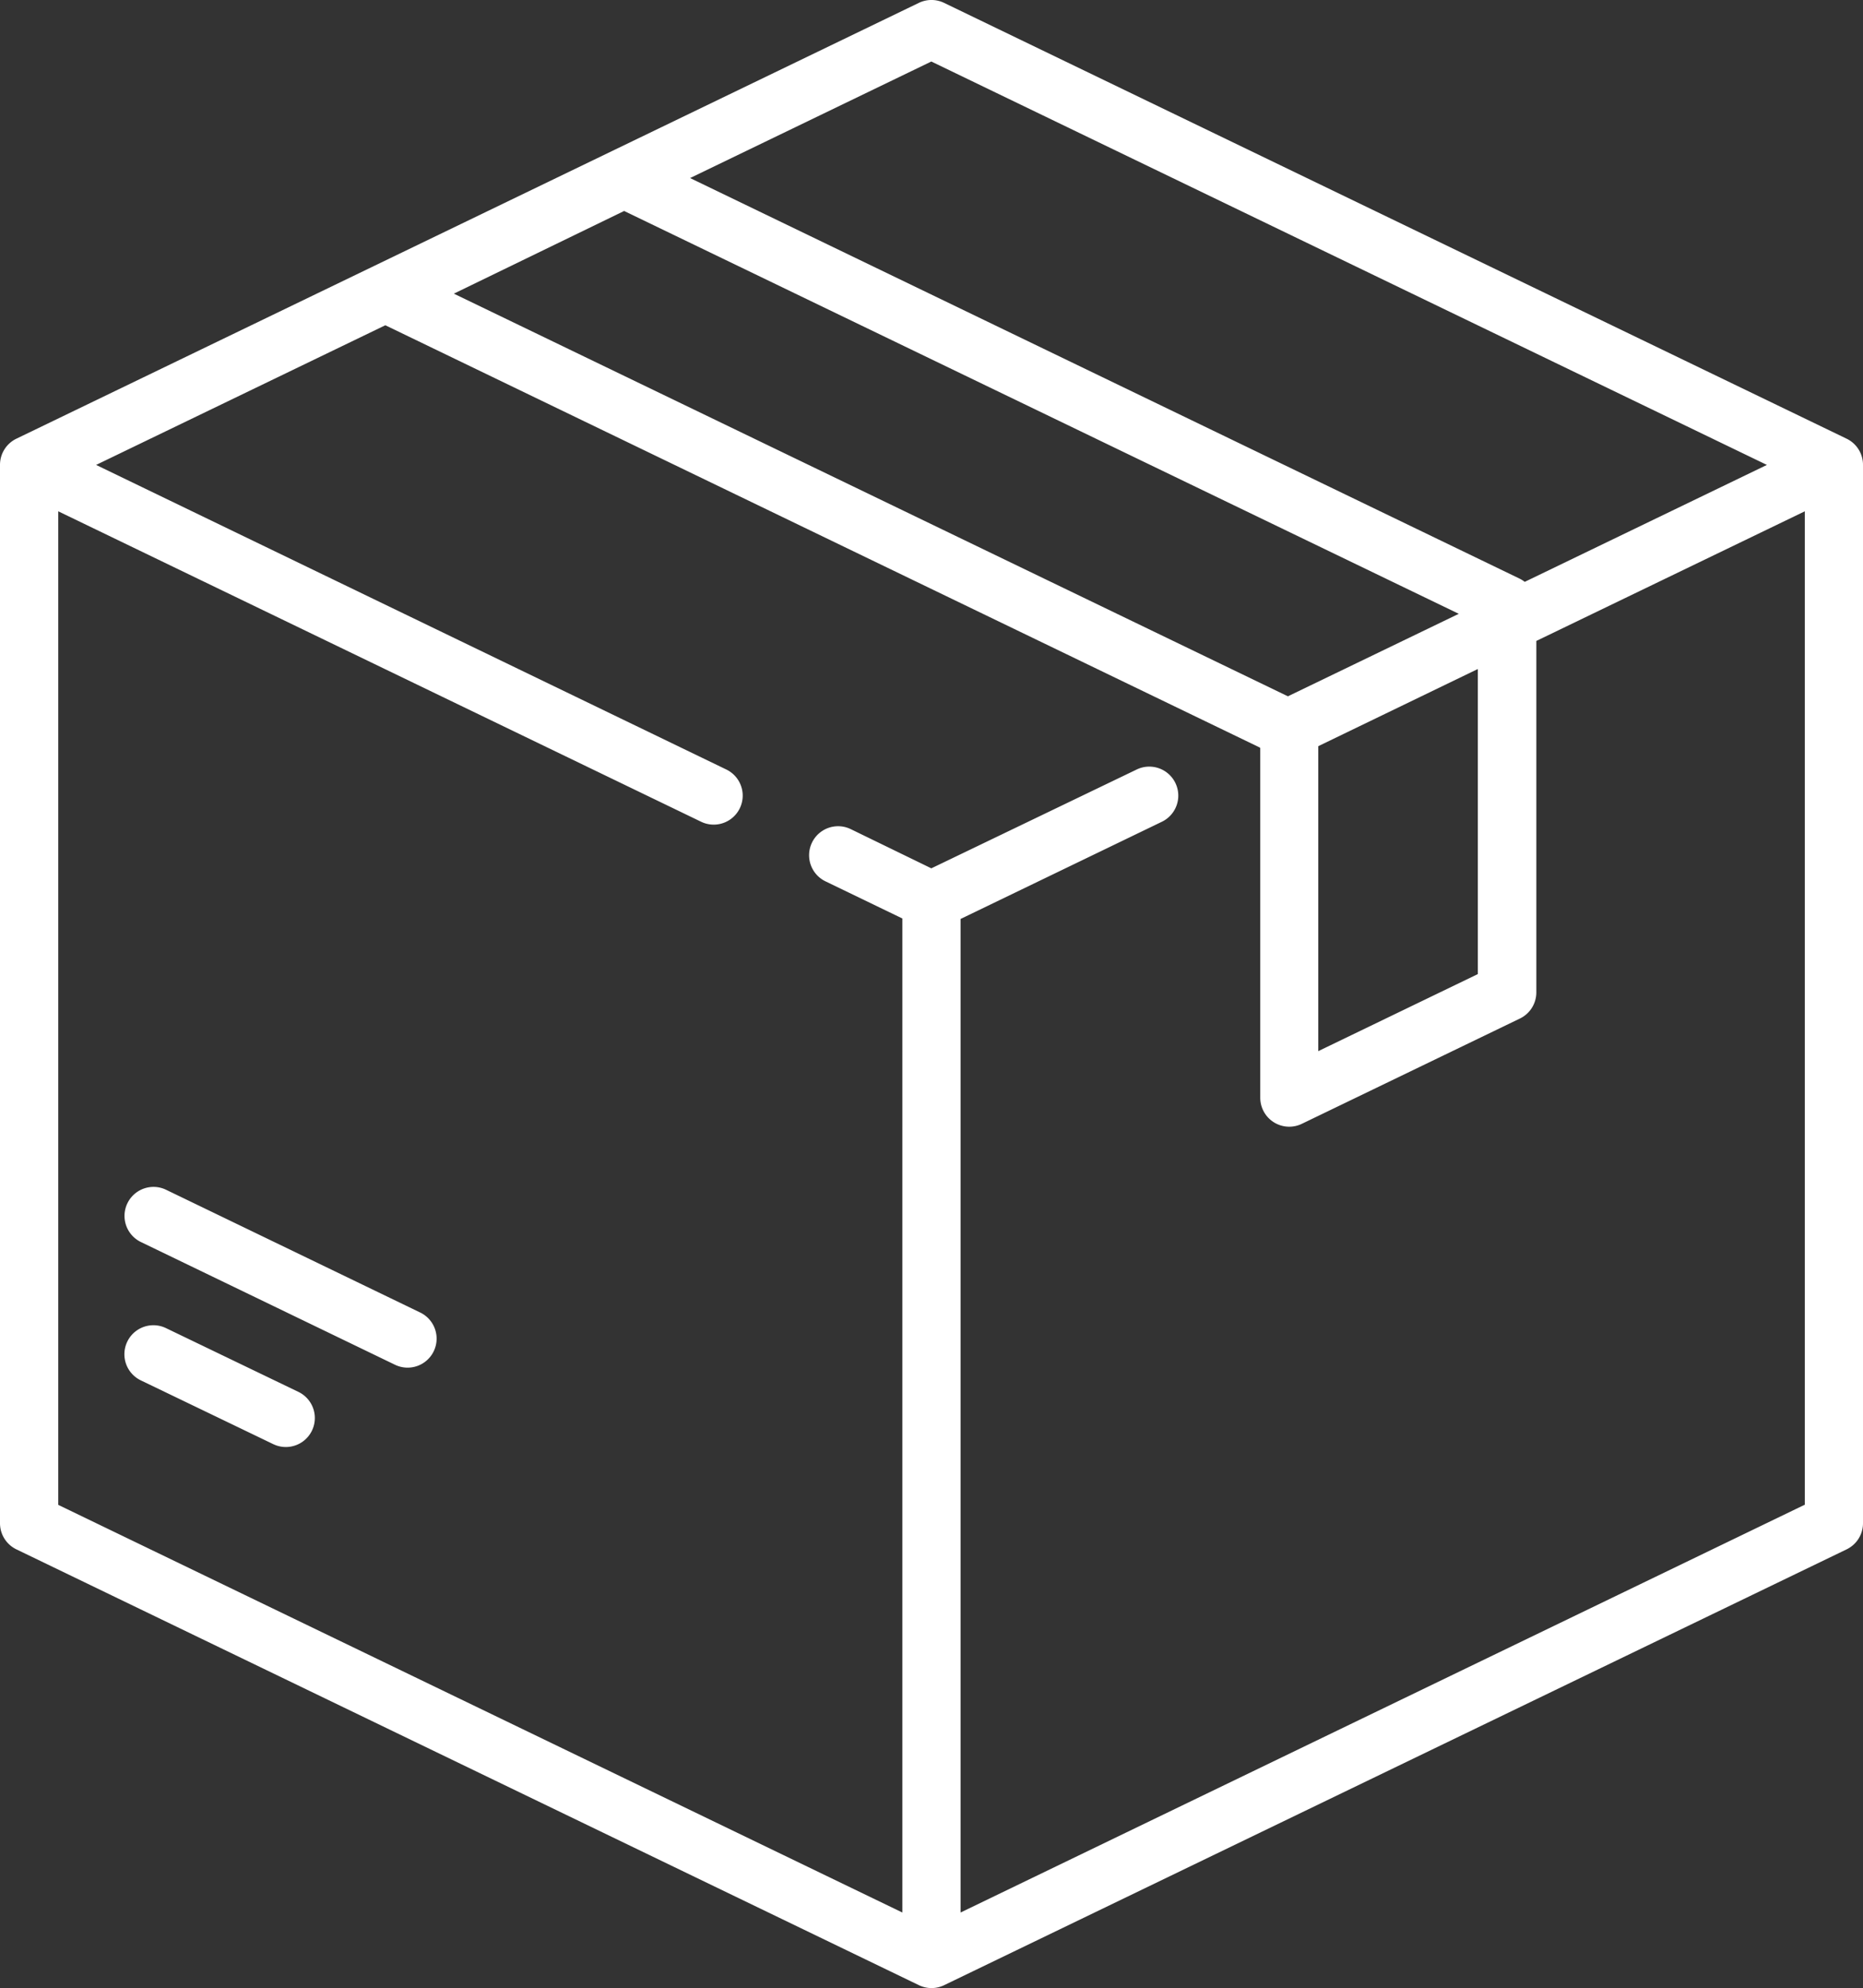
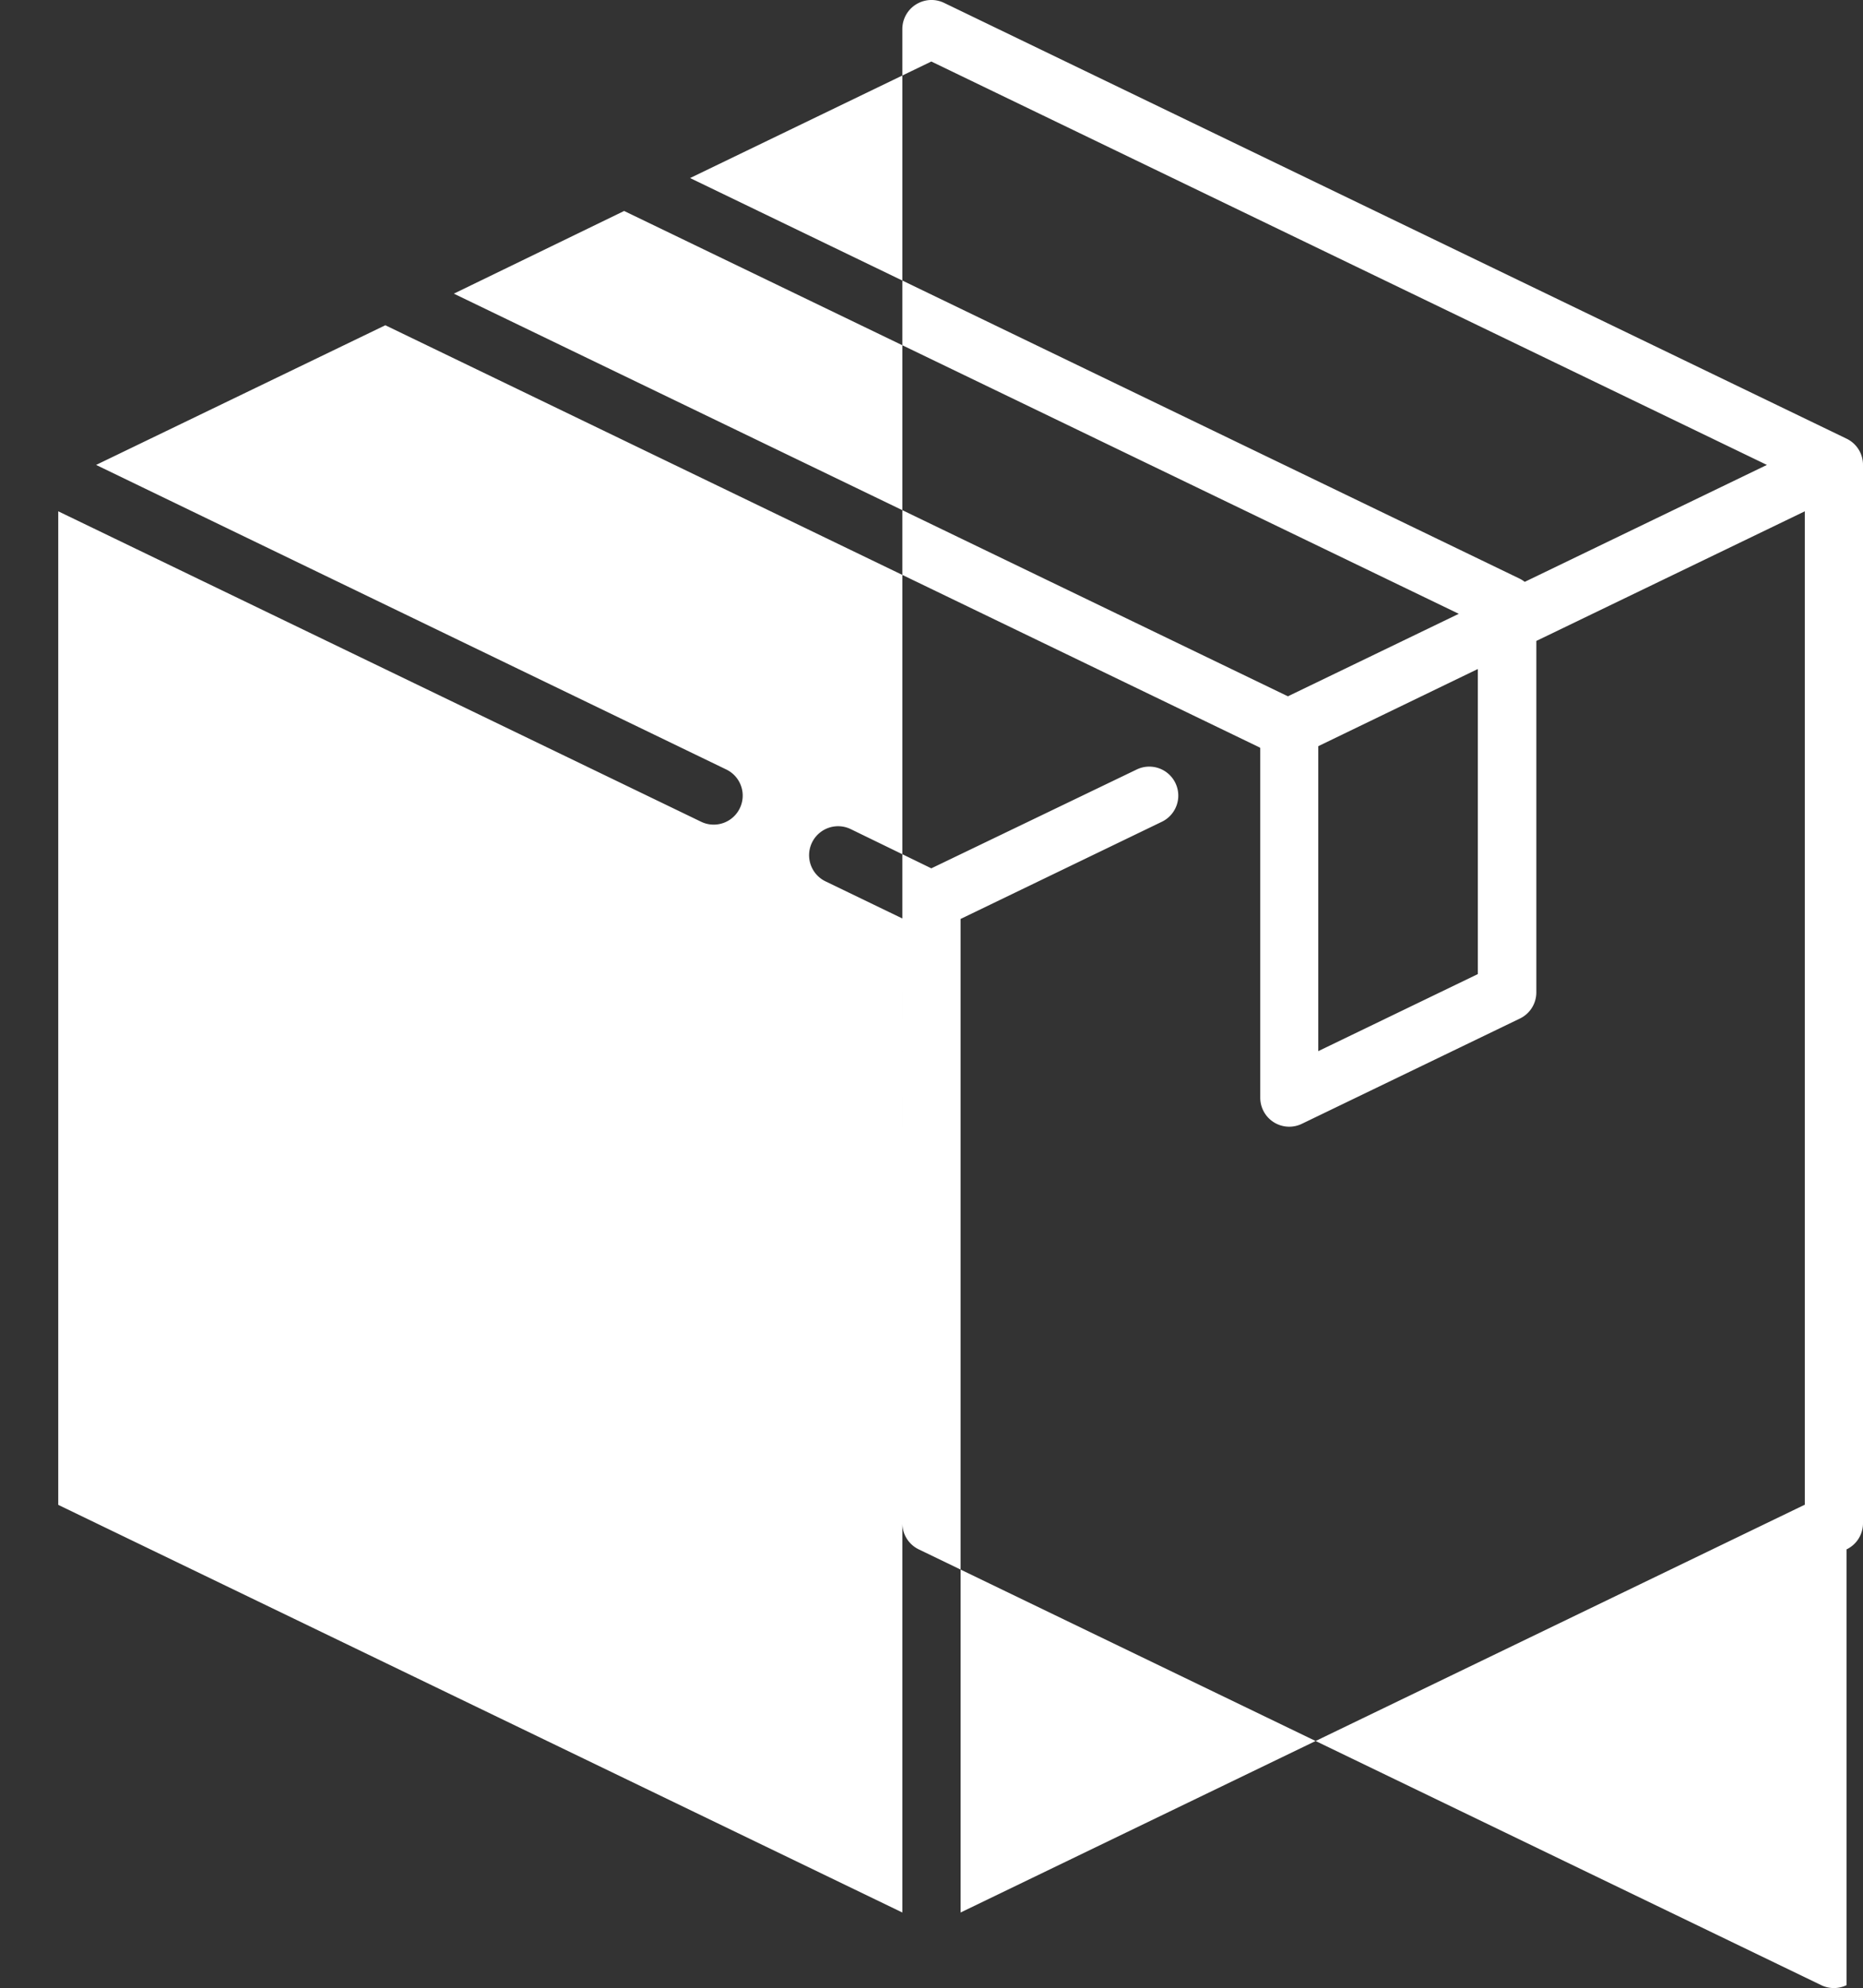
<svg xmlns="http://www.w3.org/2000/svg" id="box" width="32.142" height="34.289" viewBox="0 0 32.142 34.289">
  <rect x="0" y="0" width="32.142" height="34.289" fill="#333333" stroke="none" />
  <g id="Group_34" data-name="Group 34" transform="translate(0 0)">
    <g id="Group_33" data-name="Group 33">
-       <path id="Path_150" data-name="Path 150" d="M47.89,7.565,32.321.049a.5.5,0,0,0-.437,0L16.316,7.565a.5.5,0,0,0-.284.452V26.271a.5.5,0,0,0,.284.452l15.569,7.516a.5.5,0,0,0,.437,0L47.89,26.723a.5.5,0,0,0,.284-.452V8.018A.5.5,0,0,0,47.89,7.565ZM32.1,1.06,46.516,8.018l-4.178,2.017a.5.5,0,0,0-.085-.054L27.938,3.07ZM26.8,3.638,41.2,10.586l-2.948,1.423L23.862,5.064Zm14.729,7.9V16.8l-2.753,1.329v-5.26Zm5.637,14.416L32.605,32.986V15.849l3.474-1.677a.5.5,0,1,0-.437-.9L32.1,14.976,30.71,14.3a.5.5,0,0,0-.437.9l1.327.641V32.986L17.037,25.955V8.818l11.09,5.354a.5.5,0,0,0,.437-.9L17.69,8.018l4.99-2.409,15.088,7.284.007.009v6.027a.5.5,0,0,0,.721.452l3.758-1.814a.5.5,0,0,0,.284-.452V11.054l4.632-2.236V25.955Z" transform="translate(-16.032 0.001)" fill="#fff" />
+       <path id="Path_150" data-name="Path 150" d="M47.89,7.565,32.321.049a.5.5,0,0,0-.437,0a.5.5,0,0,0-.284.452V26.271a.5.5,0,0,0,.284.452l15.569,7.516a.5.5,0,0,0,.437,0L47.89,26.723a.5.5,0,0,0,.284-.452V8.018A.5.5,0,0,0,47.89,7.565ZM32.1,1.06,46.516,8.018l-4.178,2.017a.5.5,0,0,0-.085-.054L27.938,3.07ZM26.8,3.638,41.2,10.586l-2.948,1.423L23.862,5.064Zm14.729,7.9V16.8l-2.753,1.329v-5.26Zm5.637,14.416L32.605,32.986V15.849l3.474-1.677a.5.5,0,1,0-.437-.9L32.1,14.976,30.71,14.3a.5.5,0,0,0-.437.9l1.327.641V32.986L17.037,25.955V8.818l11.09,5.354a.5.5,0,0,0,.437-.9L17.69,8.018l4.99-2.409,15.088,7.284.007.009v6.027a.5.5,0,0,0,.721.452l3.758-1.814a.5.5,0,0,0,.284-.452V11.054l4.632-2.236V25.955Z" transform="translate(-16.032 0.001)" fill="#fff" />
    </g>
  </g>
  <g id="Group_36" data-name="Group 36" transform="translate(2.144 22.855)">
    <g id="Group_35" data-name="Group 35">
-       <path id="Path_151" data-name="Path 151" d="M51.054,342.414l-2.285-1.1a.5.5,0,0,0-.437.9l2.285,1.1a.5.5,0,0,0,.437-.9Z" transform="translate(-48.048 -341.261)" fill="#fff" />
-     </g>
+       </g>
  </g>
  <g id="Group_38" data-name="Group 38" transform="translate(2.147 20.472)">
    <g id="Group_37" data-name="Group 37">
-       <path id="Path_152" data-name="Path 152" d="M53.2,307.857l-4.384-2.117a.5.5,0,1,0-.437.9l4.384,2.117a.5.5,0,0,0,.437-.9Z" transform="translate(-48.096 -305.69)" fill="#fff" />
-     </g>
+       </g>
  </g>
</svg>